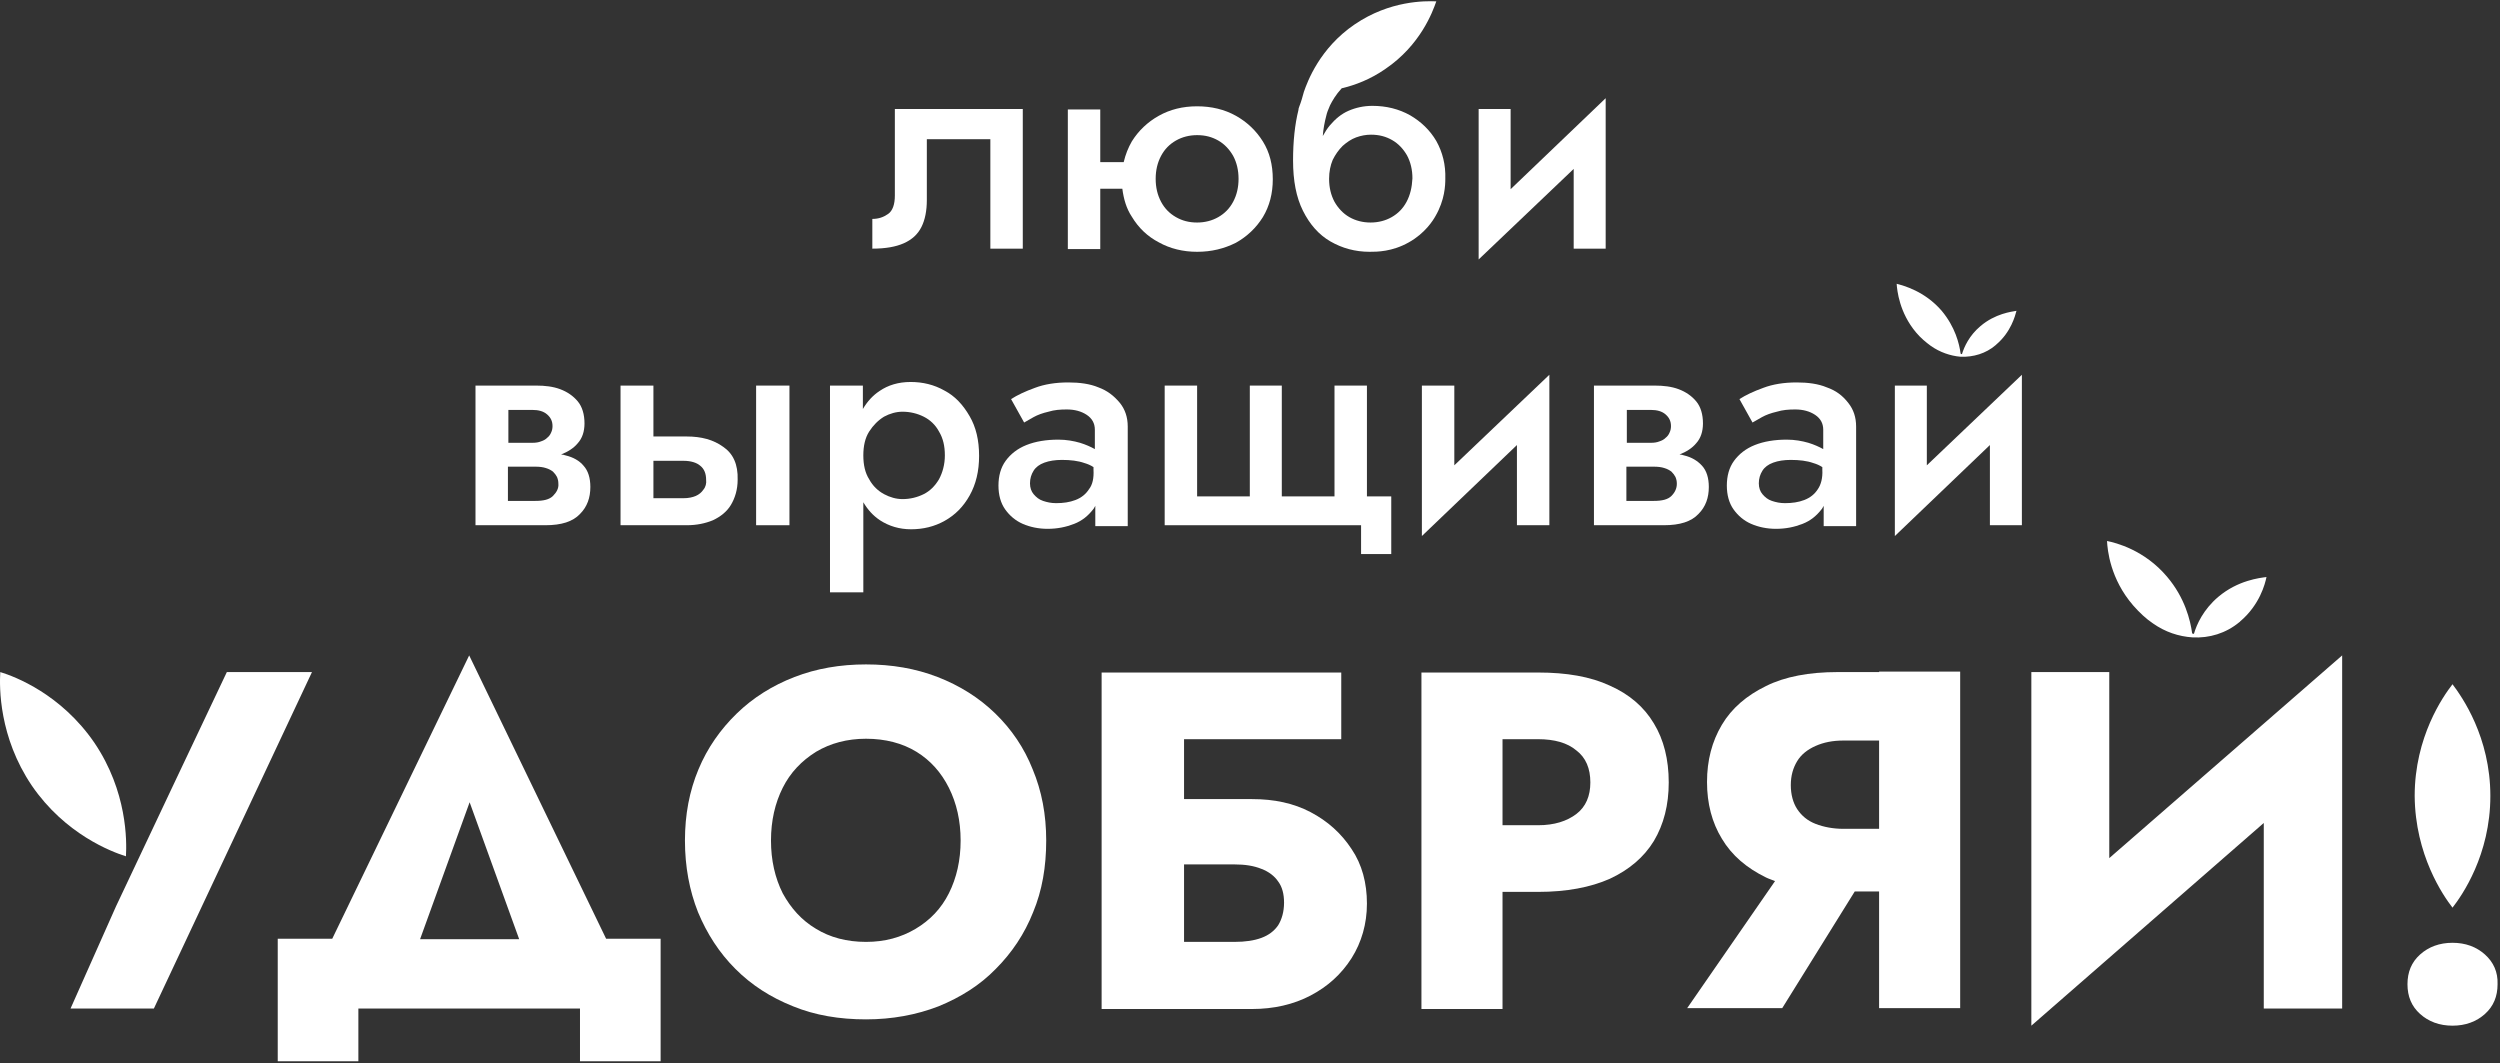
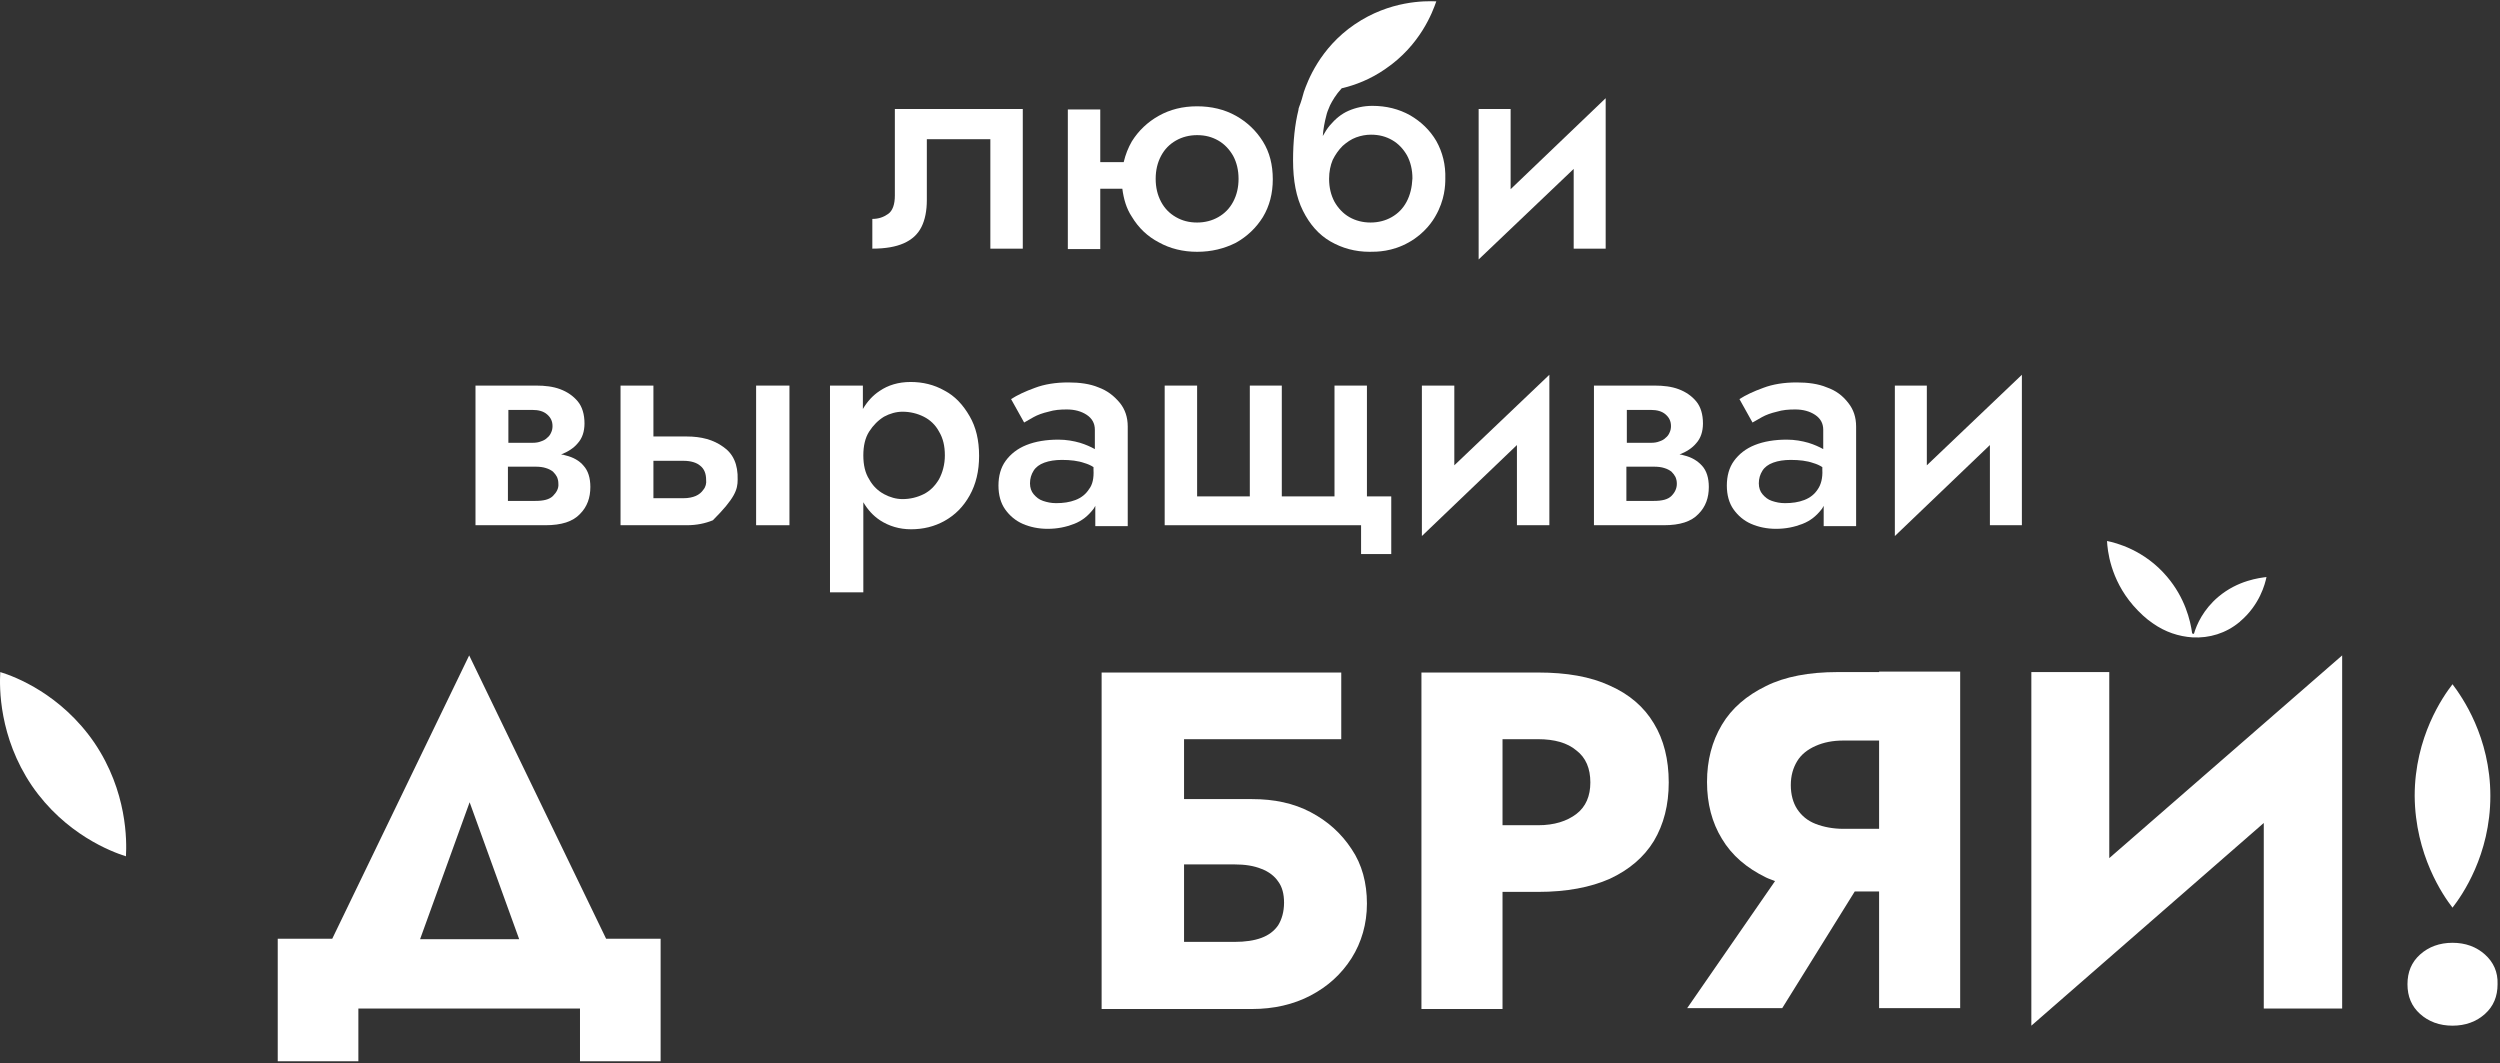
<svg xmlns="http://www.w3.org/2000/svg" width="555" height="236" viewBox="0 0 555 236" fill="none">
  <rect x="0" y="0" width="555" height="236" fill="#333333" stroke="none" />
-   <path d="M50.358 149.2C42.158 166.5 33.958 183.8 25.758 201.2L15.658 223.9H34.158L69.258 149.2H50.358Z" fill="white" />
  <path d="M104.158 145.5L73.758 208.4H61.658V235.6H79.558V223.9H128.758V235.6H146.658V208.4H134.558L104.158 145.5ZM104.258 178.1L115.258 208.5H93.258L104.258 178.1Z" fill="white" />
-   <path d="M220.959 158.4C217.359 154.9 213.059 152.2 208.159 150.3C203.259 148.4 197.959 147.5 192.259 147.5C186.559 147.5 181.259 148.4 176.359 150.3C171.459 152.2 167.159 154.9 163.559 158.4C159.959 161.9 157.059 166 155.059 170.8C153.059 175.6 152.059 180.8 152.059 186.6C152.059 192.4 153.059 197.7 154.959 202.5C156.959 207.3 159.659 211.5 163.259 215.1C166.859 218.7 171.059 221.4 176.059 223.4C180.959 225.4 186.359 226.3 192.259 226.3C198.059 226.3 203.459 225.3 208.359 223.4C213.259 221.4 217.559 218.7 221.059 215.1C224.659 211.5 227.459 207.3 229.359 202.5C231.359 197.7 232.259 192.4 232.259 186.6C232.259 180.8 231.259 175.6 229.259 170.8C227.359 166 224.559 161.9 220.959 158.4ZM210.659 198.3C208.959 201.7 206.459 204.3 203.259 206.2C200.059 208.1 196.459 209.1 192.259 209.1C187.959 209.1 184.259 208.1 181.159 206.2C177.959 204.3 175.559 201.6 173.759 198.3C172.059 194.9 171.159 191 171.159 186.6C171.159 182.2 172.059 178.3 173.759 174.9C175.459 171.5 177.959 168.9 181.159 166.9C184.359 165 188.059 164 192.259 164C196.559 164 200.359 165 203.459 166.9C206.559 168.8 208.959 171.5 210.659 174.9C212.359 178.3 213.259 182.2 213.259 186.6C213.259 191 212.359 194.9 210.659 198.3Z" fill="white" />
  <path d="M290.959 180.3C287.159 178.3 282.859 177.4 277.959 177.4H262.859V164.1H297.759V149.3H244.559V224H249.559H262.859H277.959C282.759 224 287.159 223 290.959 221C294.759 219 297.759 216.3 300.059 212.7C302.259 209.2 303.459 205.1 303.459 200.6C303.459 196 302.359 191.9 300.059 188.5C297.759 185 294.759 182.3 290.959 180.3ZM283.759 205.4C282.859 206.7 281.659 207.6 280.059 208.2C278.459 208.8 276.459 209.1 274.059 209.1H262.859V191.9H274.059C276.359 191.9 278.359 192.2 280.059 192.9C281.659 193.5 282.959 194.5 283.759 195.7C284.659 196.9 285.059 198.5 285.059 200.4C285.059 202.4 284.559 204.1 283.759 205.4Z" fill="white" />
  <path d="M357.359 152.2C353.059 150.2 347.759 149.3 341.459 149.3H333.559H326.859H315.559V224H333.559V198H341.459C347.759 198 353.059 197 357.359 195.1C361.659 193.1 364.959 190.3 367.159 186.7C369.359 183 370.459 178.7 370.459 173.7C370.459 168.6 369.359 164.2 367.159 160.6C364.959 156.9 361.659 154.1 357.359 152.2ZM349.959 180.7C347.859 182.3 345.059 183.2 341.459 183.2H333.559V164.1H341.459C345.059 164.1 347.959 164.9 349.959 166.6C352.059 168.2 353.059 170.6 353.059 173.7C353.059 176.7 352.059 179.1 349.959 180.7Z" fill="white" />
  <path d="M417.159 149.2H407.958C401.658 149.2 396.259 150.2 392.059 152.3C387.759 154.4 384.459 157.2 382.259 160.9C380.059 164.6 378.958 168.8 378.958 173.6C378.958 178.4 380.059 182.6 382.259 186.2C384.459 189.9 387.759 192.7 392.059 194.8C392.659 195.1 393.359 195.3 394.059 195.6L374.559 223.8H395.659L411.759 197.9H417.159V223.8H435.159V149.1H423.859H417.159V149.2ZM409.259 184C406.959 184 404.859 183.6 403.059 182.9C401.259 182.2 399.958 181.1 398.958 179.6C398.058 178.2 397.559 176.4 397.559 174.3C397.559 172.2 398.058 170.5 398.958 169C399.858 167.5 401.259 166.4 403.059 165.6C404.859 164.8 406.859 164.4 409.259 164.4H417.159V184H409.259Z" fill="white" />
  <path d="M468.259 149.2H450.959V227.7L502.559 182.7V223.9H519.959V145.5L468.259 190.5V149.2Z" fill="white" />
  <path d="M551.659 211.9C549.759 210.2 547.359 209.3 544.459 209.3C541.559 209.3 539.159 210.2 537.259 211.9C535.359 213.6 534.459 215.8 534.459 218.5C534.459 221.2 535.359 223.4 537.259 225.1C539.159 226.8 541.559 227.7 544.459 227.7C547.359 227.7 549.759 226.8 551.659 225.1C553.559 223.4 554.459 221.2 554.459 218.5C554.559 215.8 553.559 213.6 551.659 211.9Z" fill="white" />
  <path d="M544.458 201.5C546.558 198.8 552.859 189.8 552.859 176.7C552.859 163.6 546.558 154.7 544.458 151.9C542.358 154.6 536.059 163.6 536.059 176.7C536.159 189.8 542.358 198.8 544.458 201.5Z" fill="white" />
  <path d="M27.959 190.1C28.159 186.7 28.259 175.7 20.959 164.9C13.559 154.1 3.359 150.2 0.059 149.2C-0.141 152.6 -0.241 163.6 7.059 174.4C14.459 185.2 24.759 189.1 27.959 190.1Z" fill="white" />
  <path d="M492.459 132.5C489.159 135.3 487.659 138.6 487.059 140.7H486.959C486.859 140.7 486.759 140.7 486.659 140.6C486.259 137.7 485.059 132.7 481.059 128C476.059 122.1 469.759 120.5 467.759 120.1C467.859 122.1 468.459 128.5 473.559 134.4C474.959 136 476.459 137.4 477.959 138.4C480.659 140.3 483.659 141.3 486.759 141.5C490.459 141.7 494.159 140.6 497.159 138.1C497.259 138.1 497.259 138 497.259 138C501.659 134.3 502.859 129.6 503.159 128.1C501.659 128.3 496.859 128.8 492.459 132.5Z" fill="white" />
  <path d="M227.058 55.2V24.2H198.658V43.4C198.658 45.4 198.158 46.8 197.158 47.5C196.158 48.2 195.058 48.6 193.658 48.6V55.2C196.558 55.2 198.858 54.8 200.658 54C202.458 53.2 203.758 52 204.558 50.4C205.358 48.8 205.758 46.8 205.758 44.4V30.9H219.858V55.2H227.058Z" fill="white" />
  <path d="M274.359 53.9C276.859 52.5 278.859 50.6 280.359 48.2C281.859 45.7 282.559 42.9 282.559 39.8C282.559 36.6 281.859 33.8 280.359 31.4C278.859 29 276.859 27.1 274.359 25.7C271.859 24.3 268.959 23.6 265.759 23.6C262.559 23.6 259.759 24.3 257.259 25.7C254.759 27.1 252.759 29 251.259 31.4C250.459 32.8 249.859 34.3 249.459 36H244.259V24.3H237.059V55.3H244.259V41.9H249.159C249.459 44.2 250.059 46.3 251.259 48.1C252.759 50.6 254.759 52.5 257.259 53.8C259.759 55.2 262.659 55.9 265.759 55.9C268.959 55.9 271.759 55.2 274.359 53.9ZM257.759 44.8C256.959 43.3 256.559 41.6 256.559 39.7C256.559 37.8 256.959 36.1 257.759 34.6C258.559 33.1 259.659 32 261.059 31.2C262.459 30.4 264.059 30 265.759 30C267.559 30 269.059 30.4 270.459 31.2C271.859 32 272.959 33.2 273.759 34.6C274.559 36.1 274.959 37.8 274.959 39.7C274.959 41.6 274.559 43.3 273.759 44.8C272.959 46.3 271.859 47.4 270.459 48.2C269.059 49 267.459 49.4 265.759 49.4C263.959 49.4 262.459 49 261.059 48.2C259.659 47.4 258.559 46.3 257.759 44.8Z" fill="white" />
  <path d="M356.459 55.2V21.8L335.359 42V24.2H328.259V57.6L349.359 37.5V55.2H356.459Z" fill="white" />
  <path d="M125.559 101.1C125.259 101 124.859 100.9 124.559 100.9C126.059 100.3 127.359 99.5 128.259 98.4C129.259 97.3 129.759 95.8 129.759 94C129.759 92 129.259 90.3 128.259 89.1C127.259 87.9 125.959 87 124.359 86.4C122.759 85.8 120.959 85.6 119.059 85.6H112.759H109.859H105.559V116.6H109.859H112.759H121.059C124.659 116.6 127.159 115.8 128.759 114.1C130.359 112.5 131.059 110.5 131.059 108.1C131.059 106.1 130.559 104.5 129.559 103.4C128.659 102.3 127.259 101.5 125.559 101.1ZM118.159 91C119.559 91 120.659 91.3 121.459 92C122.259 92.7 122.659 93.5 122.659 94.6C122.659 95.1 122.559 95.6 122.359 96C122.159 96.5 121.859 96.9 121.459 97.2C121.059 97.6 120.659 97.8 120.059 98C119.559 98.2 118.959 98.3 118.259 98.3H112.859V91H118.159ZM122.759 110.1C121.959 110.9 120.659 111.2 118.859 111.2H112.759V103.6H118.859C119.759 103.6 120.559 103.7 121.159 103.9C121.859 104.1 122.359 104.4 122.759 104.7C123.159 105.1 123.459 105.5 123.659 105.9C123.859 106.4 123.959 106.8 123.959 107.4C124.059 108.4 123.559 109.3 122.759 110.1Z" fill="white" />
  <path d="M175.258 85.6H167.858V116.6H175.258V85.6Z" fill="white" />
-   <path d="M160.559 99.2C158.359 97.6 155.659 96.9 152.459 96.9H145.059V85.6H137.759V116.6H142.859H145.059H152.459C154.659 116.6 156.559 116.2 158.259 115.5C159.959 114.7 161.359 113.6 162.259 112.1C163.159 110.6 163.759 108.7 163.759 106.5C163.859 103.1 162.759 100.7 160.559 99.2ZM156.159 108.7C155.759 109.3 155.159 109.8 154.459 110.1C153.759 110.4 152.859 110.6 151.759 110.6H145.059V102.3H151.759C153.359 102.3 154.659 102.7 155.459 103.4C156.359 104.1 156.759 105.2 156.759 106.5C156.859 107.3 156.659 108.1 156.159 108.7Z" fill="white" />
+   <path d="M160.559 99.2C158.359 97.6 155.659 96.9 152.459 96.9H145.059V85.6H137.759V116.6H142.859H145.059H152.459C154.659 116.6 156.559 116.2 158.259 115.5C163.159 110.6 163.759 108.7 163.759 106.5C163.859 103.1 162.759 100.7 160.559 99.2ZM156.159 108.7C155.759 109.3 155.159 109.8 154.459 110.1C153.759 110.4 152.859 110.6 151.759 110.6H145.059V102.3H151.759C153.359 102.3 154.659 102.7 155.459 103.4C156.359 104.1 156.759 105.2 156.759 106.5C156.859 107.3 156.659 108.1 156.159 108.7Z" fill="white" />
  <path d="M209.659 86.7C207.359 85.4 204.859 84.8 202.159 84.8C199.459 84.8 197.159 85.5 195.259 86.8C193.759 87.8 192.559 89.1 191.559 90.8V85.6H184.259V131.5H191.659V111.5C192.659 113.2 193.859 114.5 195.359 115.5C197.359 116.8 199.659 117.5 202.259 117.5C204.959 117.5 207.459 116.9 209.759 115.6C212.059 114.3 213.859 112.5 215.259 110C216.659 107.5 217.359 104.6 217.359 101.2C217.359 97.7 216.659 94.8 215.259 92.4C213.759 89.8 211.959 87.9 209.659 86.7ZM208.459 106.4C207.559 107.9 206.459 109 205.059 109.7C203.659 110.4 202.059 110.8 200.359 110.8C198.959 110.8 197.559 110.4 196.259 109.7C194.959 109 193.759 107.9 192.959 106.4C192.059 105 191.659 103.2 191.659 101.1C191.659 99 192.059 97.2 192.959 95.8C193.859 94.4 194.959 93.3 196.259 92.5C197.559 91.8 198.959 91.4 200.359 91.4C202.059 91.4 203.659 91.8 205.059 92.5C206.459 93.2 207.659 94.3 208.459 95.8C209.359 97.3 209.759 99 209.759 101.1C209.759 103.1 209.259 104.9 208.459 106.4Z" fill="white" />
  <path d="M243.858 86C241.958 85.2 239.658 84.9 237.158 84.9C234.358 84.9 231.858 85.3 229.758 86.1C227.558 86.9 225.858 87.7 224.458 88.6L227.358 93.8C227.858 93.5 228.558 93.1 229.458 92.6C230.358 92.1 231.458 91.7 232.758 91.4C234.058 91 235.358 90.9 236.858 90.9C238.558 90.9 240.058 91.3 241.258 92.1C242.458 92.9 243.058 94 243.058 95.4V99.7C242.158 99.2 241.058 98.7 239.758 98.3C238.358 97.9 236.758 97.6 234.958 97.6C232.258 97.6 229.858 98 227.858 98.8C225.858 99.6 224.358 100.8 223.258 102.3C222.158 103.8 221.658 105.7 221.658 107.8C221.658 109.9 222.158 111.7 223.158 113.1C224.158 114.5 225.458 115.6 227.058 116.3C228.658 117 230.558 117.4 232.558 117.4C234.758 117.4 236.658 117 238.458 116.3C240.258 115.6 241.558 114.5 242.658 113.1C242.858 112.9 242.958 112.6 243.158 112.3V116.8H250.358V94.7C250.358 92.6 249.758 90.9 248.658 89.5C247.258 87.8 245.758 86.7 243.858 86ZM241.758 108.6C241.058 109.7 240.058 110.5 238.758 111C237.458 111.5 236.058 111.7 234.458 111.7C233.358 111.7 232.458 111.5 231.558 111.2C230.658 110.9 230.058 110.4 229.458 109.7C228.958 109.1 228.658 108.3 228.658 107.3C228.658 106.2 228.958 105.3 229.458 104.5C229.958 103.7 230.758 103.1 231.858 102.7C232.958 102.3 234.258 102.1 235.758 102.1C237.658 102.1 239.358 102.3 240.758 102.8C241.458 103 242.158 103.3 242.758 103.7V104.3C242.858 106.1 242.558 107.6 241.758 108.6Z" fill="white" />
  <path d="M303.459 85.6H296.259V110.2H284.559V85.6H277.459V110.2H265.759V85.6H258.559V116.6H302.159V123H308.859V110.2H303.459V85.6Z" fill="white" />
  <path d="M322.858 85.6H315.658V119L336.758 98.8V116.6H343.958V83.2L322.858 103.3V85.6Z" fill="white" />
  <path d="M373.858 101.1C373.558 101 373.158 100.9 372.858 100.9C374.358 100.3 375.658 99.5 376.558 98.4C377.558 97.3 378.058 95.8 378.058 94C378.058 92 377.558 90.3 376.558 89.1C375.558 87.9 374.258 87 372.658 86.4C371.058 85.8 369.258 85.6 367.358 85.6H361.058H358.158H353.858V116.6H358.158H361.058H369.358C372.958 116.6 375.458 115.8 377.058 114.1C378.658 112.5 379.358 110.5 379.358 108.1C379.358 106.1 378.858 104.5 377.858 103.4C376.858 102.3 375.558 101.5 373.858 101.1ZM366.458 91C367.858 91 368.958 91.3 369.758 92C370.558 92.7 370.958 93.5 370.958 94.6C370.958 95.1 370.858 95.6 370.658 96C370.458 96.5 370.158 96.9 369.758 97.2C369.358 97.6 368.958 97.8 368.358 98C367.858 98.2 367.258 98.3 366.558 98.3H361.158V91H366.458ZM371.058 110.1C370.258 110.9 368.958 111.2 367.158 111.2H361.058V103.6H367.158C368.058 103.6 368.858 103.7 369.458 103.9C370.158 104.1 370.658 104.4 371.058 104.7C371.458 105.1 371.758 105.5 371.958 105.9C372.158 106.4 372.258 106.8 372.258 107.4C372.258 108.4 371.858 109.3 371.058 110.1Z" fill="white" />
  <path d="M405.558 86C403.658 85.2 401.358 84.9 398.858 84.9C396.058 84.9 393.558 85.3 391.458 86.1C389.258 86.9 387.558 87.7 386.158 88.6L389.058 93.8C389.558 93.5 390.258 93.1 391.158 92.6C392.058 92.1 393.158 91.7 394.458 91.4C395.758 91 397.058 90.9 398.558 90.9C400.258 90.9 401.758 91.3 402.958 92.1C404.158 92.9 404.758 94 404.758 95.4V99.7C403.858 99.2 402.758 98.7 401.458 98.3C400.058 97.9 398.458 97.6 396.658 97.6C393.958 97.6 391.558 98 389.558 98.8C387.558 99.6 386.058 100.8 384.958 102.3C383.858 103.8 383.358 105.7 383.358 107.8C383.358 109.9 383.858 111.7 384.858 113.1C385.858 114.5 387.158 115.6 388.758 116.3C390.358 117 392.258 117.4 394.258 117.4C396.458 117.4 398.358 117 400.158 116.3C401.958 115.6 403.258 114.5 404.358 113.1C404.558 112.9 404.658 112.6 404.858 112.3V116.8H412.058V94.7C412.058 92.6 411.458 90.9 410.358 89.5C409.058 87.8 407.558 86.7 405.558 86ZM403.558 108.6C402.858 109.7 401.858 110.5 400.558 111C399.258 111.5 397.858 111.7 396.258 111.7C395.158 111.7 394.258 111.5 393.358 111.2C392.458 110.9 391.858 110.4 391.258 109.7C390.758 109.1 390.458 108.3 390.458 107.3C390.458 106.2 390.758 105.3 391.258 104.5C391.758 103.7 392.558 103.1 393.658 102.7C394.758 102.3 396.058 102.1 397.558 102.1C399.458 102.1 401.158 102.3 402.558 102.8C403.258 103 403.958 103.3 404.558 103.7V104.3C404.658 106.1 404.258 107.6 403.558 108.6Z" fill="white" />
  <path d="M427.758 103.3V85.6H420.658V119L441.758 98.8V116.6H448.858V83.2L427.758 103.3Z" fill="white" />
-   <path d="M439.659 72.4C437.159 74.5 436.059 77 435.559 78.6H435.458C435.358 78.6 435.359 78.6 435.259 78.5C434.959 76.3 434.059 72.6 431.059 69C427.259 64.6 422.559 63.4 421.059 63C421.159 64.5 421.659 69.4 425.359 73.8C426.359 75 427.559 76 428.659 76.8C430.659 78.2 432.959 79 435.259 79.2C438.059 79.3 440.859 78.5 443.059 76.6L443.159 76.5C446.459 73.7 447.359 70.1 447.659 69C446.559 69.2 442.959 69.6 439.659 72.4Z" fill="white" />
  <path d="M318.859 31.3C317.459 28.9 315.459 27 313.059 25.6C310.559 24.2 307.759 23.5 304.659 23.5C302.759 23.5 300.959 23.9 299.359 24.6C297.759 25.3 296.459 26.4 295.259 27.8C294.659 28.5 294.159 29.3 293.659 30.2C293.759 28.7 294.059 27.1 294.459 25.6C294.559 25.1 294.859 24.3 295.259 23.4C295.759 22.4 296.559 21 297.859 19.6C300.859 18.9 304.259 17.6 307.559 15.3C315.359 10 318.059 2.6 318.859 0.3C316.359 0.2 308.559 0.1 300.759 5.4C292.959 10.7 290.259 18.1 289.459 20.4C289.159 21.5 288.859 22.6 288.459 23.6C288.359 23.9 288.259 24.1 288.259 24.4C287.459 27.6 287.059 31.4 287.059 35.6C287.059 40.1 287.759 43.8 289.259 46.8C290.759 49.8 292.759 52.1 295.359 53.6C297.959 55.1 300.859 55.9 304.059 55.9C305.659 55.9 309.059 55.9 312.759 53.8C316.359 51.8 318.159 48.9 318.659 48C320.759 44.4 320.859 41.1 320.859 39.7C320.959 36.6 320.259 33.8 318.859 31.3ZM312.259 44.8C311.459 46.3 310.359 47.4 308.959 48.2C307.559 49 305.959 49.4 304.259 49.4C302.559 49.4 300.959 49 299.559 48.2C298.159 47.4 297.059 46.2 296.259 44.8C295.459 43.3 295.059 41.6 295.059 39.7C295.059 38.1 295.359 36.7 295.859 35.5C296.459 34.3 297.159 33.3 298.059 32.4C298.959 31.6 299.959 30.9 301.059 30.5C302.159 30.1 303.259 29.9 304.359 29.9C306.159 29.9 307.659 30.3 309.059 31.1C310.459 31.9 311.559 33.1 312.359 34.5C313.159 36 313.559 37.7 313.559 39.6C313.459 41.6 313.059 43.3 312.259 44.8Z" fill="white" />
</svg>